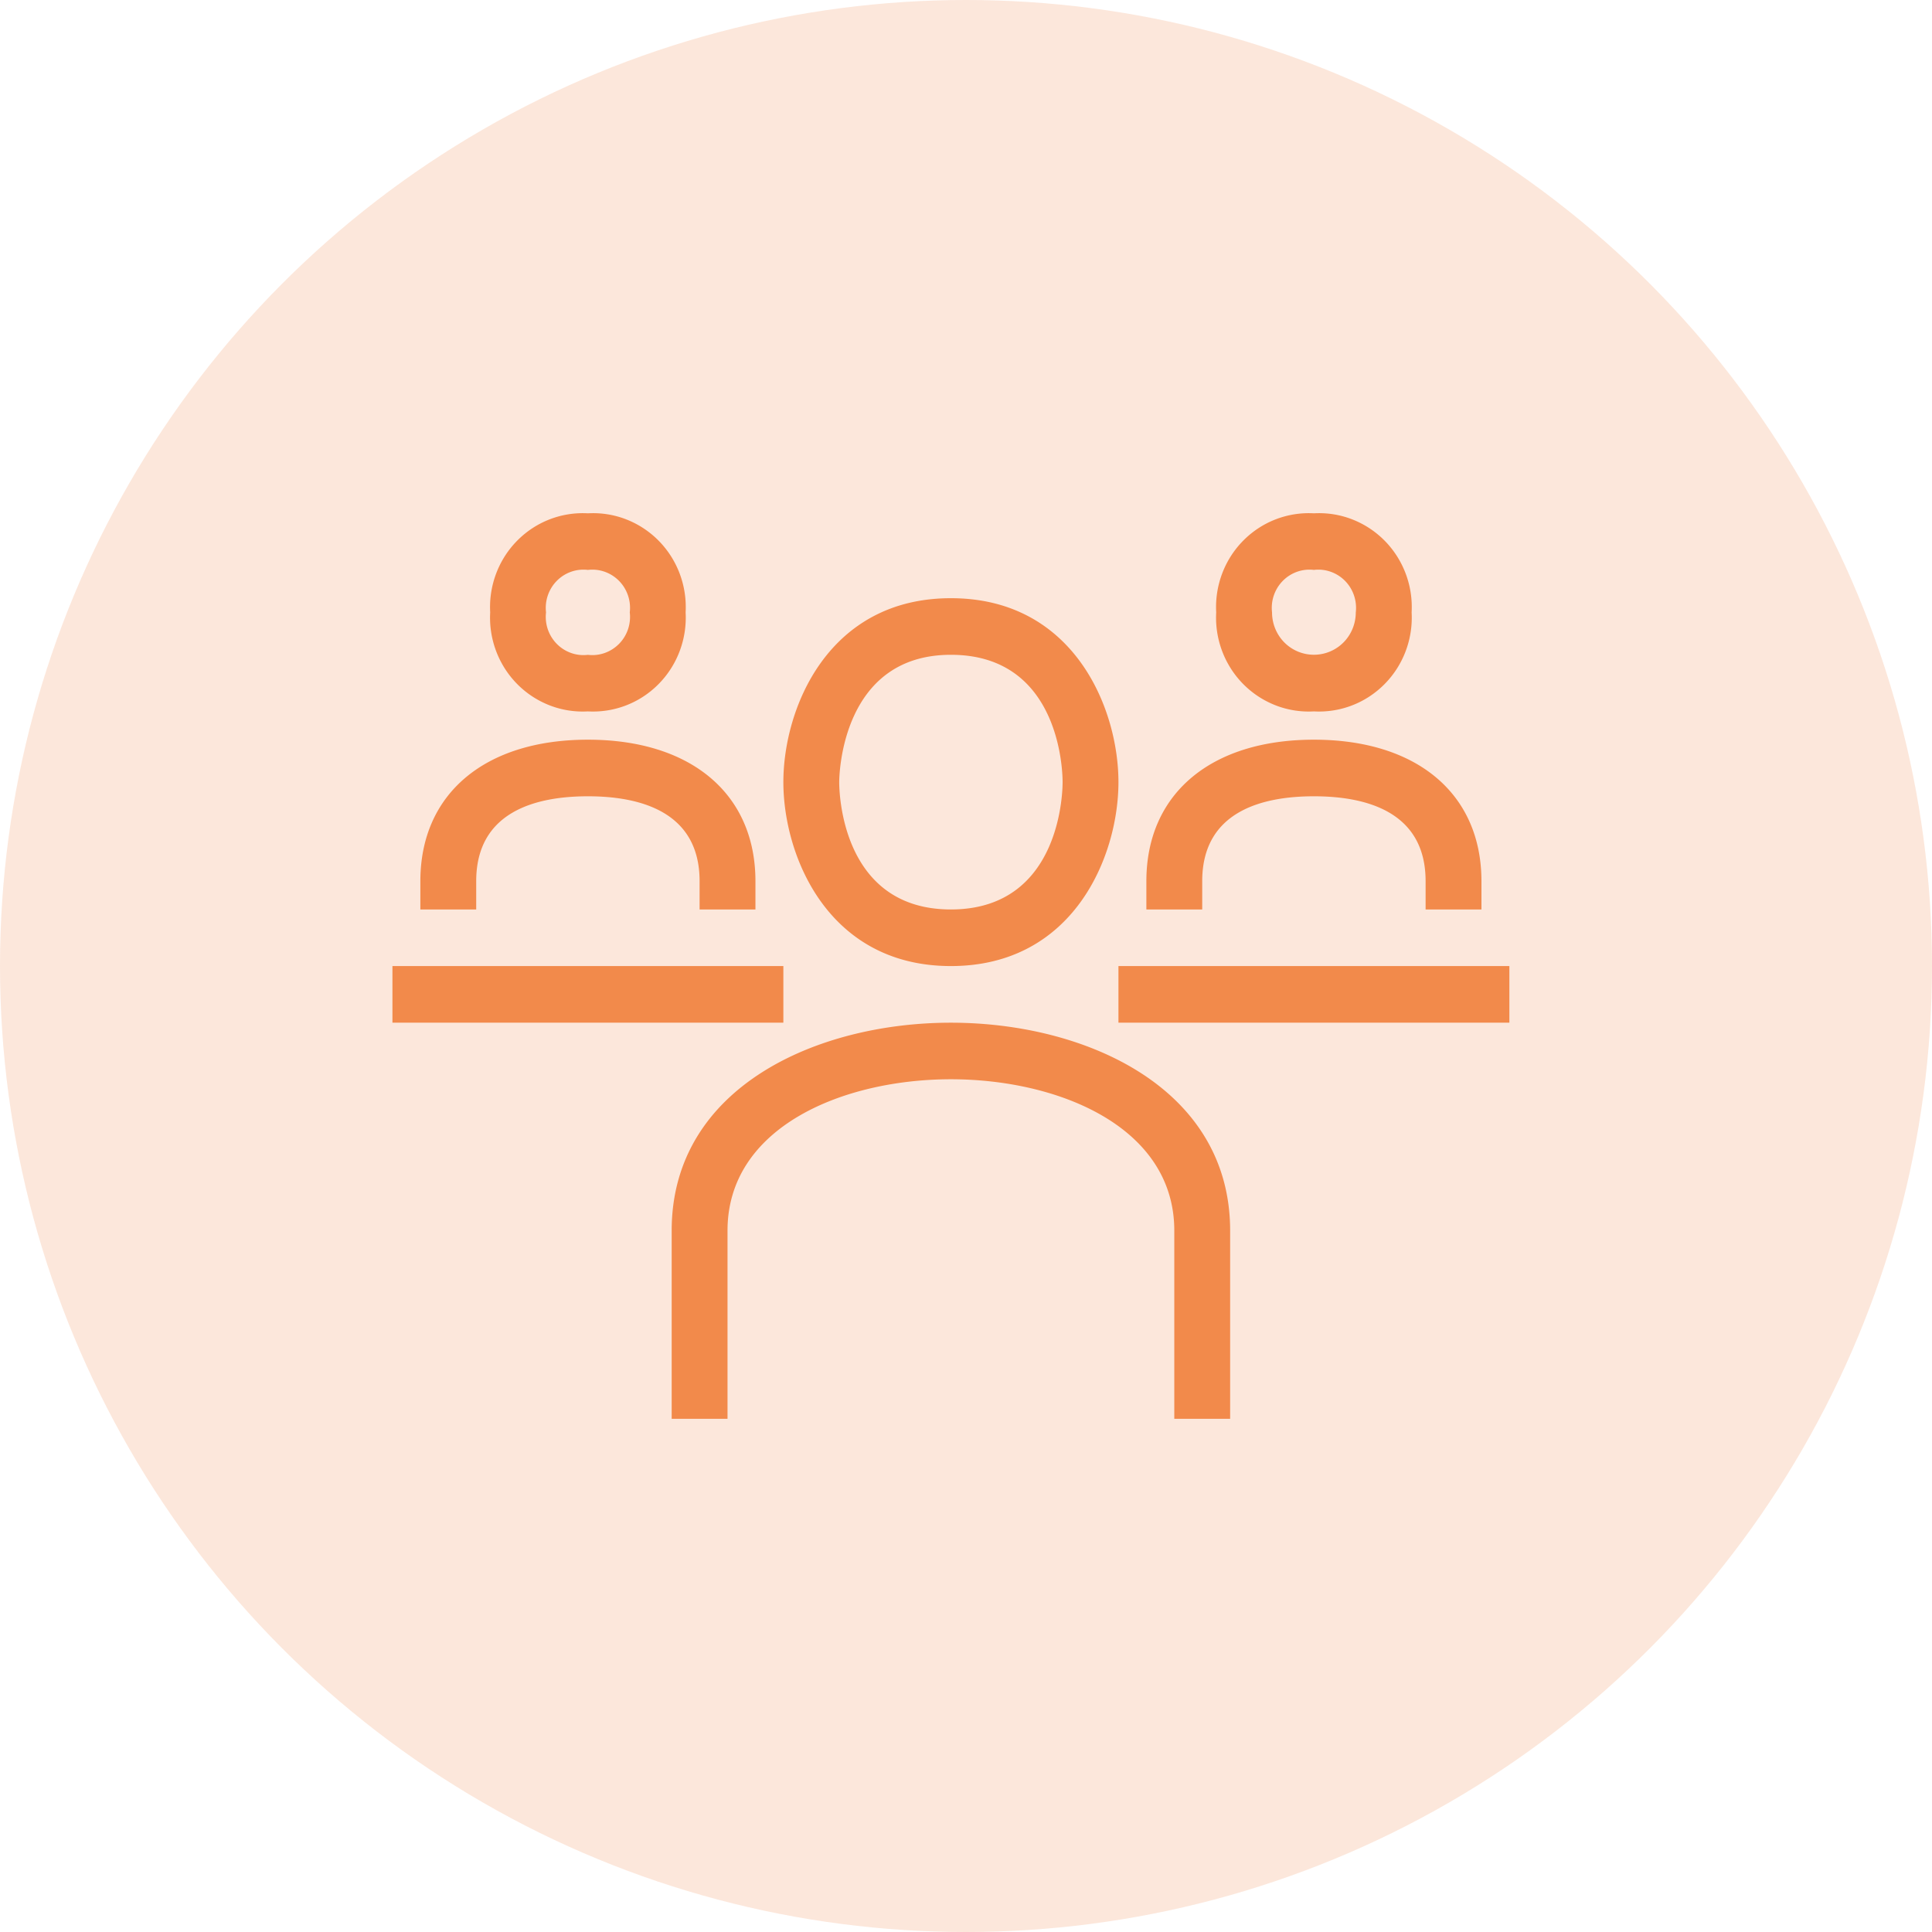
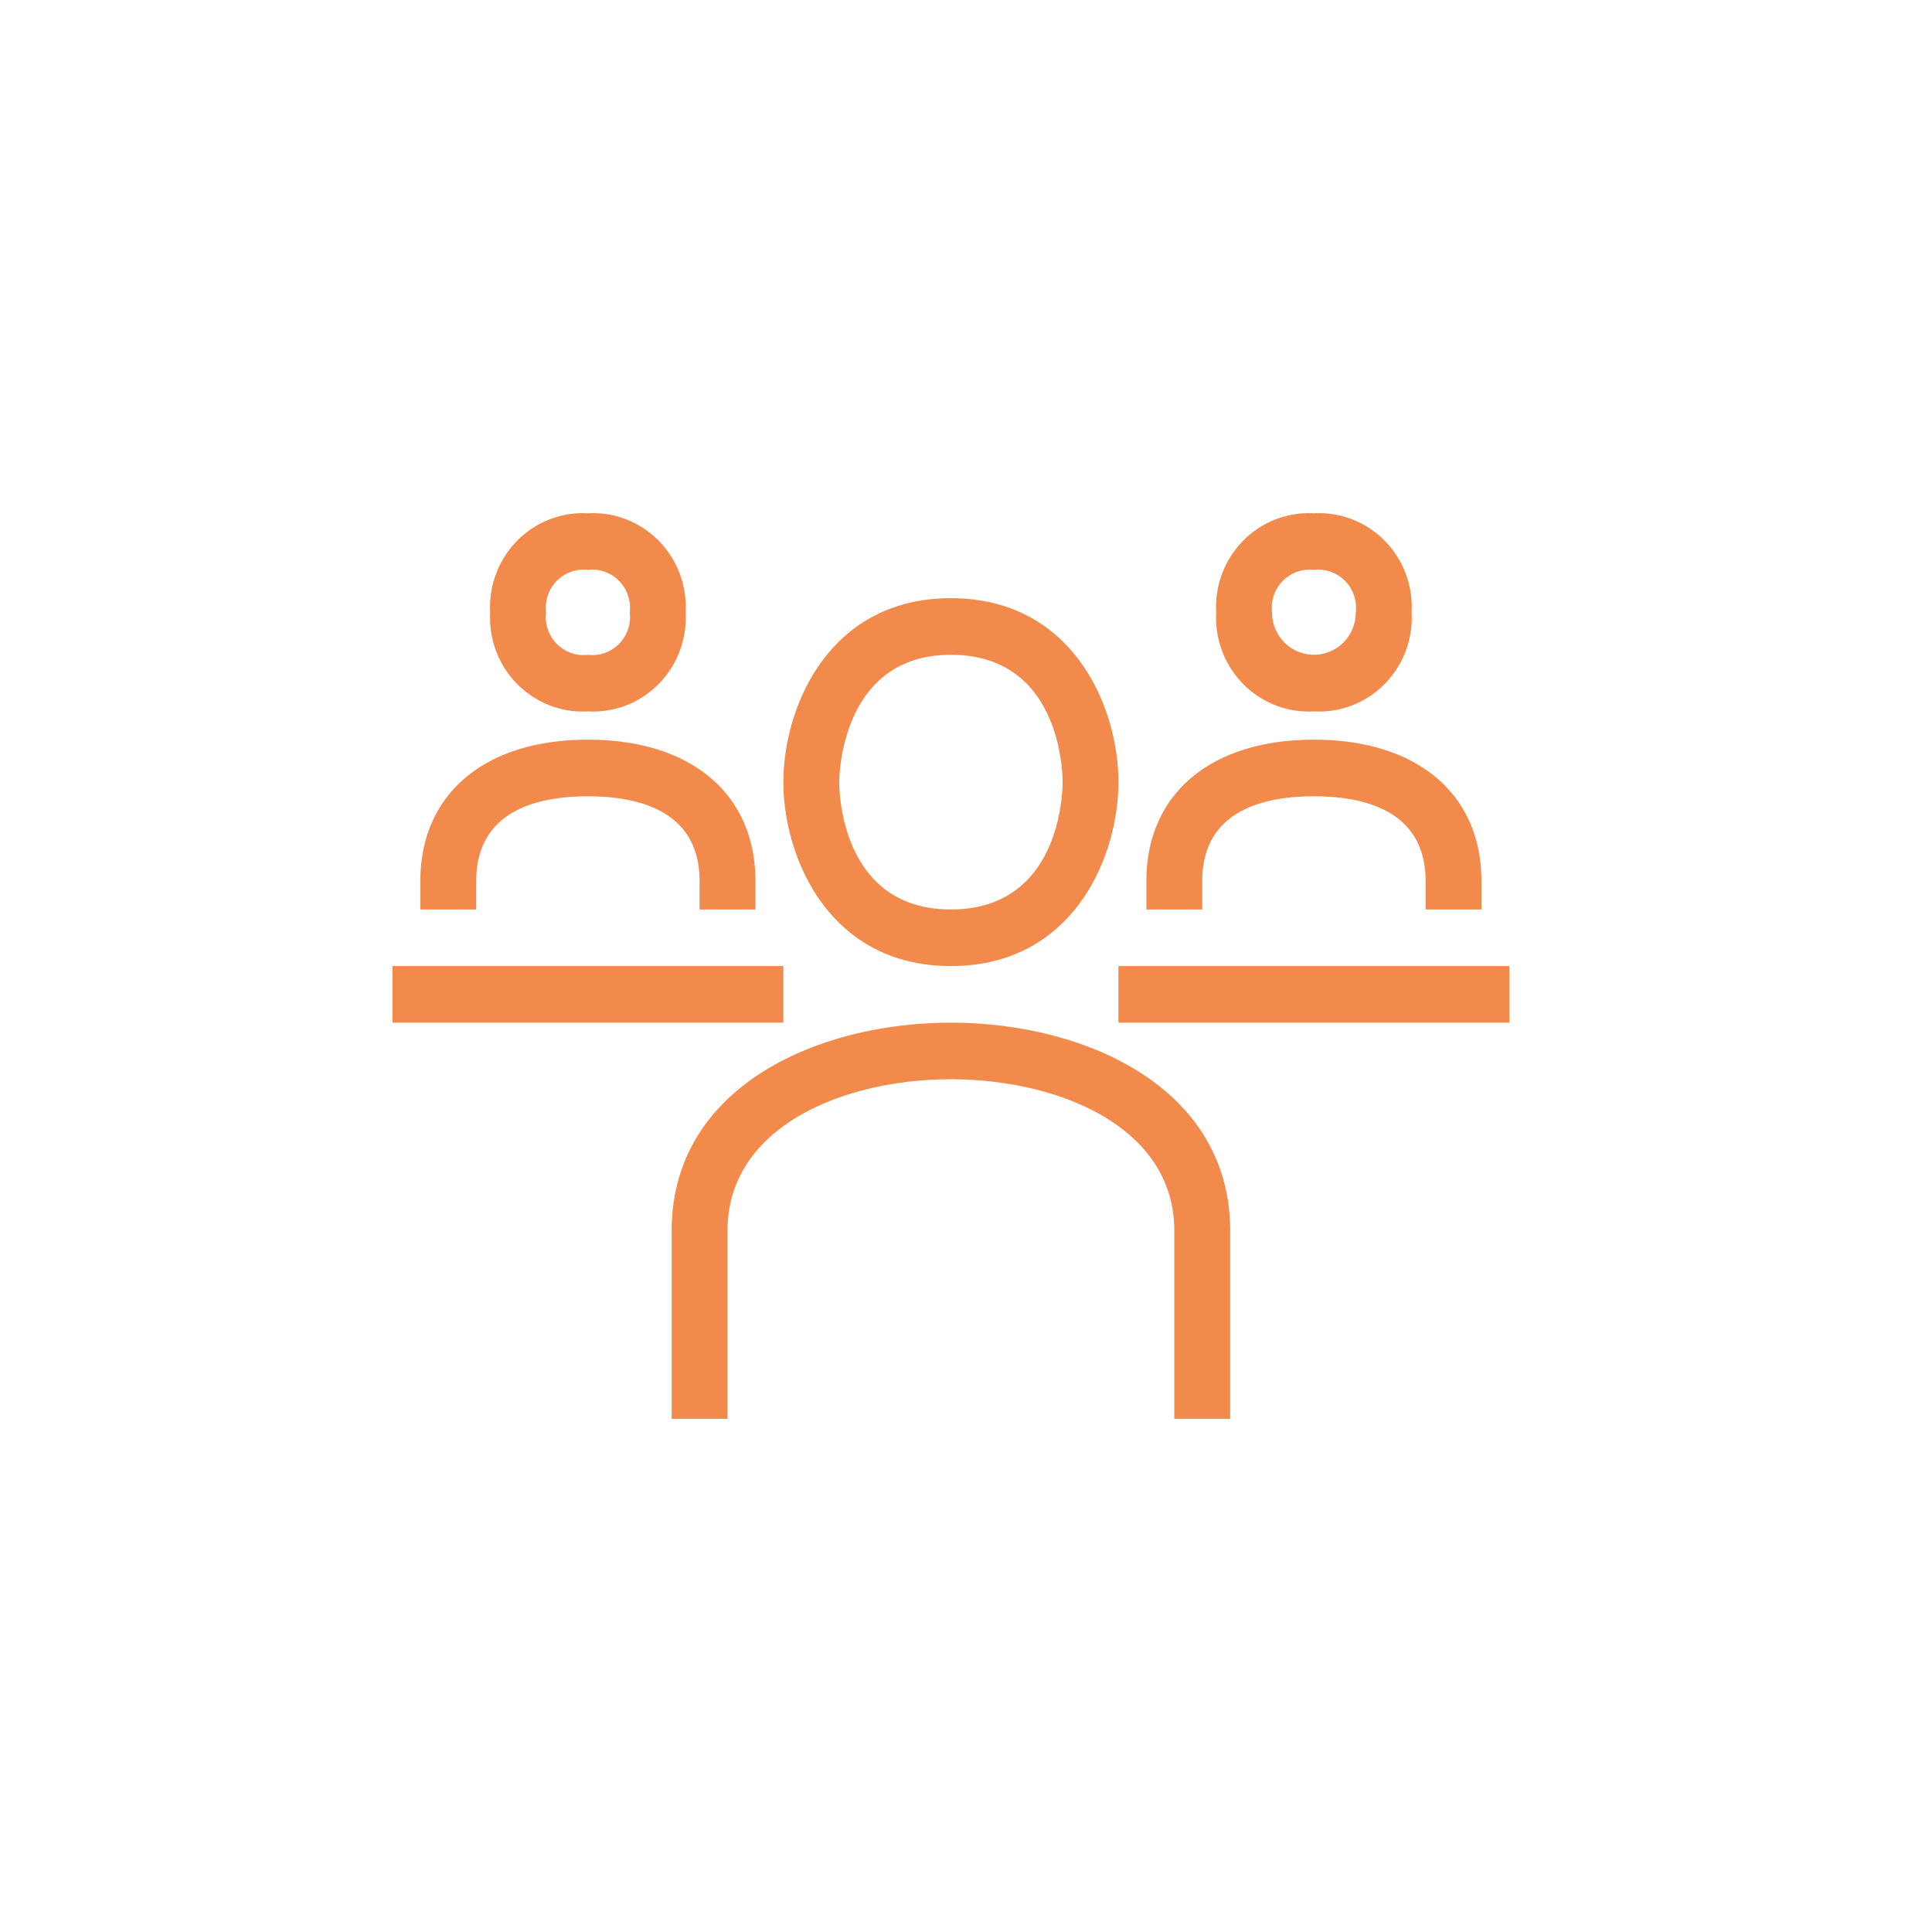
<svg xmlns="http://www.w3.org/2000/svg" width="64" height="64" fill="#f28a4b">
-   <circle cx="32" cy="32" r="32" fill-opacity=".2" />
  <path d="M19.475 23.566c.431.024.863-.044 1.267-.2s.77-.397 1.076-.707.543-.681.697-1.09a3.15 3.15 0 0 0 .197-1.284 3.15 3.15 0 0 0-.197-1.284c-.154-.409-.392-.781-.697-1.09s-.672-.55-1.076-.707-.835-.224-1.267-.2c-.431-.024-.863.044-1.267.2s-.77.397-1.076.707-.543.681-.697 1.09a3.15 3.15 0 0 0-.197 1.284 3.15 3.15 0 0 0 .197 1.284c.154.409.392.781.697 1.09s.672.55 1.076.707.835.224 1.267.2zm0-4.687c.188-.023.378-.002.556.061a1.25 1.25 0 0 1 .474.301c.134.135.235.3.297.481a1.28 1.28 0 0 1 .06.564 1.28 1.28 0 0 1-.06.564c-.062.181-.163.345-.297.48s-.296.238-.474.301-.369.084-.556.061c-.188.023-.378.002-.556-.061s-.341-.166-.474-.301-.235-.3-.297-.48a1.28 1.28 0 0 1-.06-.564 1.28 1.28 0 0 1 .06-.564c.062-.181.163-.345.297-.481a1.25 1.25 0 0 1 .474-.301c.178-.063.369-.084.556-.061zm-3.7 11.248h-1.85v-.937c0-2.887 2.127-4.687 5.55-4.687s5.55 1.8 5.55 4.687v.937h-1.85v-.937c0-2.325-2.007-2.812-3.7-2.812s-3.7.488-3.7 2.812v.937zm27.75-6.561c.431.024.863-.044 1.267-.2s.77-.397 1.076-.707.543-.681.697-1.09a3.15 3.15 0 0 0 .197-1.284 3.15 3.15 0 0 0-.197-1.284c-.154-.409-.392-.781-.697-1.09s-.672-.55-1.076-.707-.835-.224-1.267-.2c-.431-.024-.863.044-1.267.2s-.77.397-1.076.707-.543.681-.697 1.09a3.15 3.15 0 0 0-.197 1.284 3.15 3.15 0 0 0 .197 1.284c.154.409.392.781.697 1.09s.672.55 1.076.707.835.224 1.267.2zm0-4.687c.188-.023.378-.002.556.061a1.25 1.25 0 0 1 .474.301c.134.135.235.3.297.481a1.28 1.28 0 0 1 .06.564c0 .373-.146.731-.406.994a1.38 1.38 0 0 1-1.962 0c-.26-.264-.406-.621-.406-.994a1.28 1.28 0 0 1 .06-.564c.062-.181.163-.345.297-.481a1.25 1.25 0 0 1 .474-.301c.178-.063.369-.084.556-.061zm-3.7 11.248h-1.85v-.937c0-2.887 2.127-4.687 5.55-4.687s5.55 1.8 5.55 4.687v.937h-1.85v-.937c0-2.325-2.007-2.812-3.7-2.812s-3.7.488-3.7 2.812v.937zM25.95 33.877H13v-1.875h12.95v1.875zM50 32.002v1.875H37.05v-1.875H50zm-18.5 0c4.07 0 5.55-3.646 5.55-6.093s-1.48-6.093-5.55-6.093-5.55 3.646-5.55 6.093 1.48 6.093 5.55 6.093zm0-10.311c3.7 0 3.7 4.049 3.7 4.218s0 4.218-3.7 4.218-3.7-4.049-3.7-4.218.046-4.218 3.7-4.218zm9.25 19.075V47H38.9v-6.233c0-3.44-3.839-5.015-7.4-5.015s-7.4 1.575-7.4 5.015V47h-1.85v-6.233c0-4.734 4.791-6.889 9.25-6.889s9.25 2.156 9.25 6.889z" />
</svg>